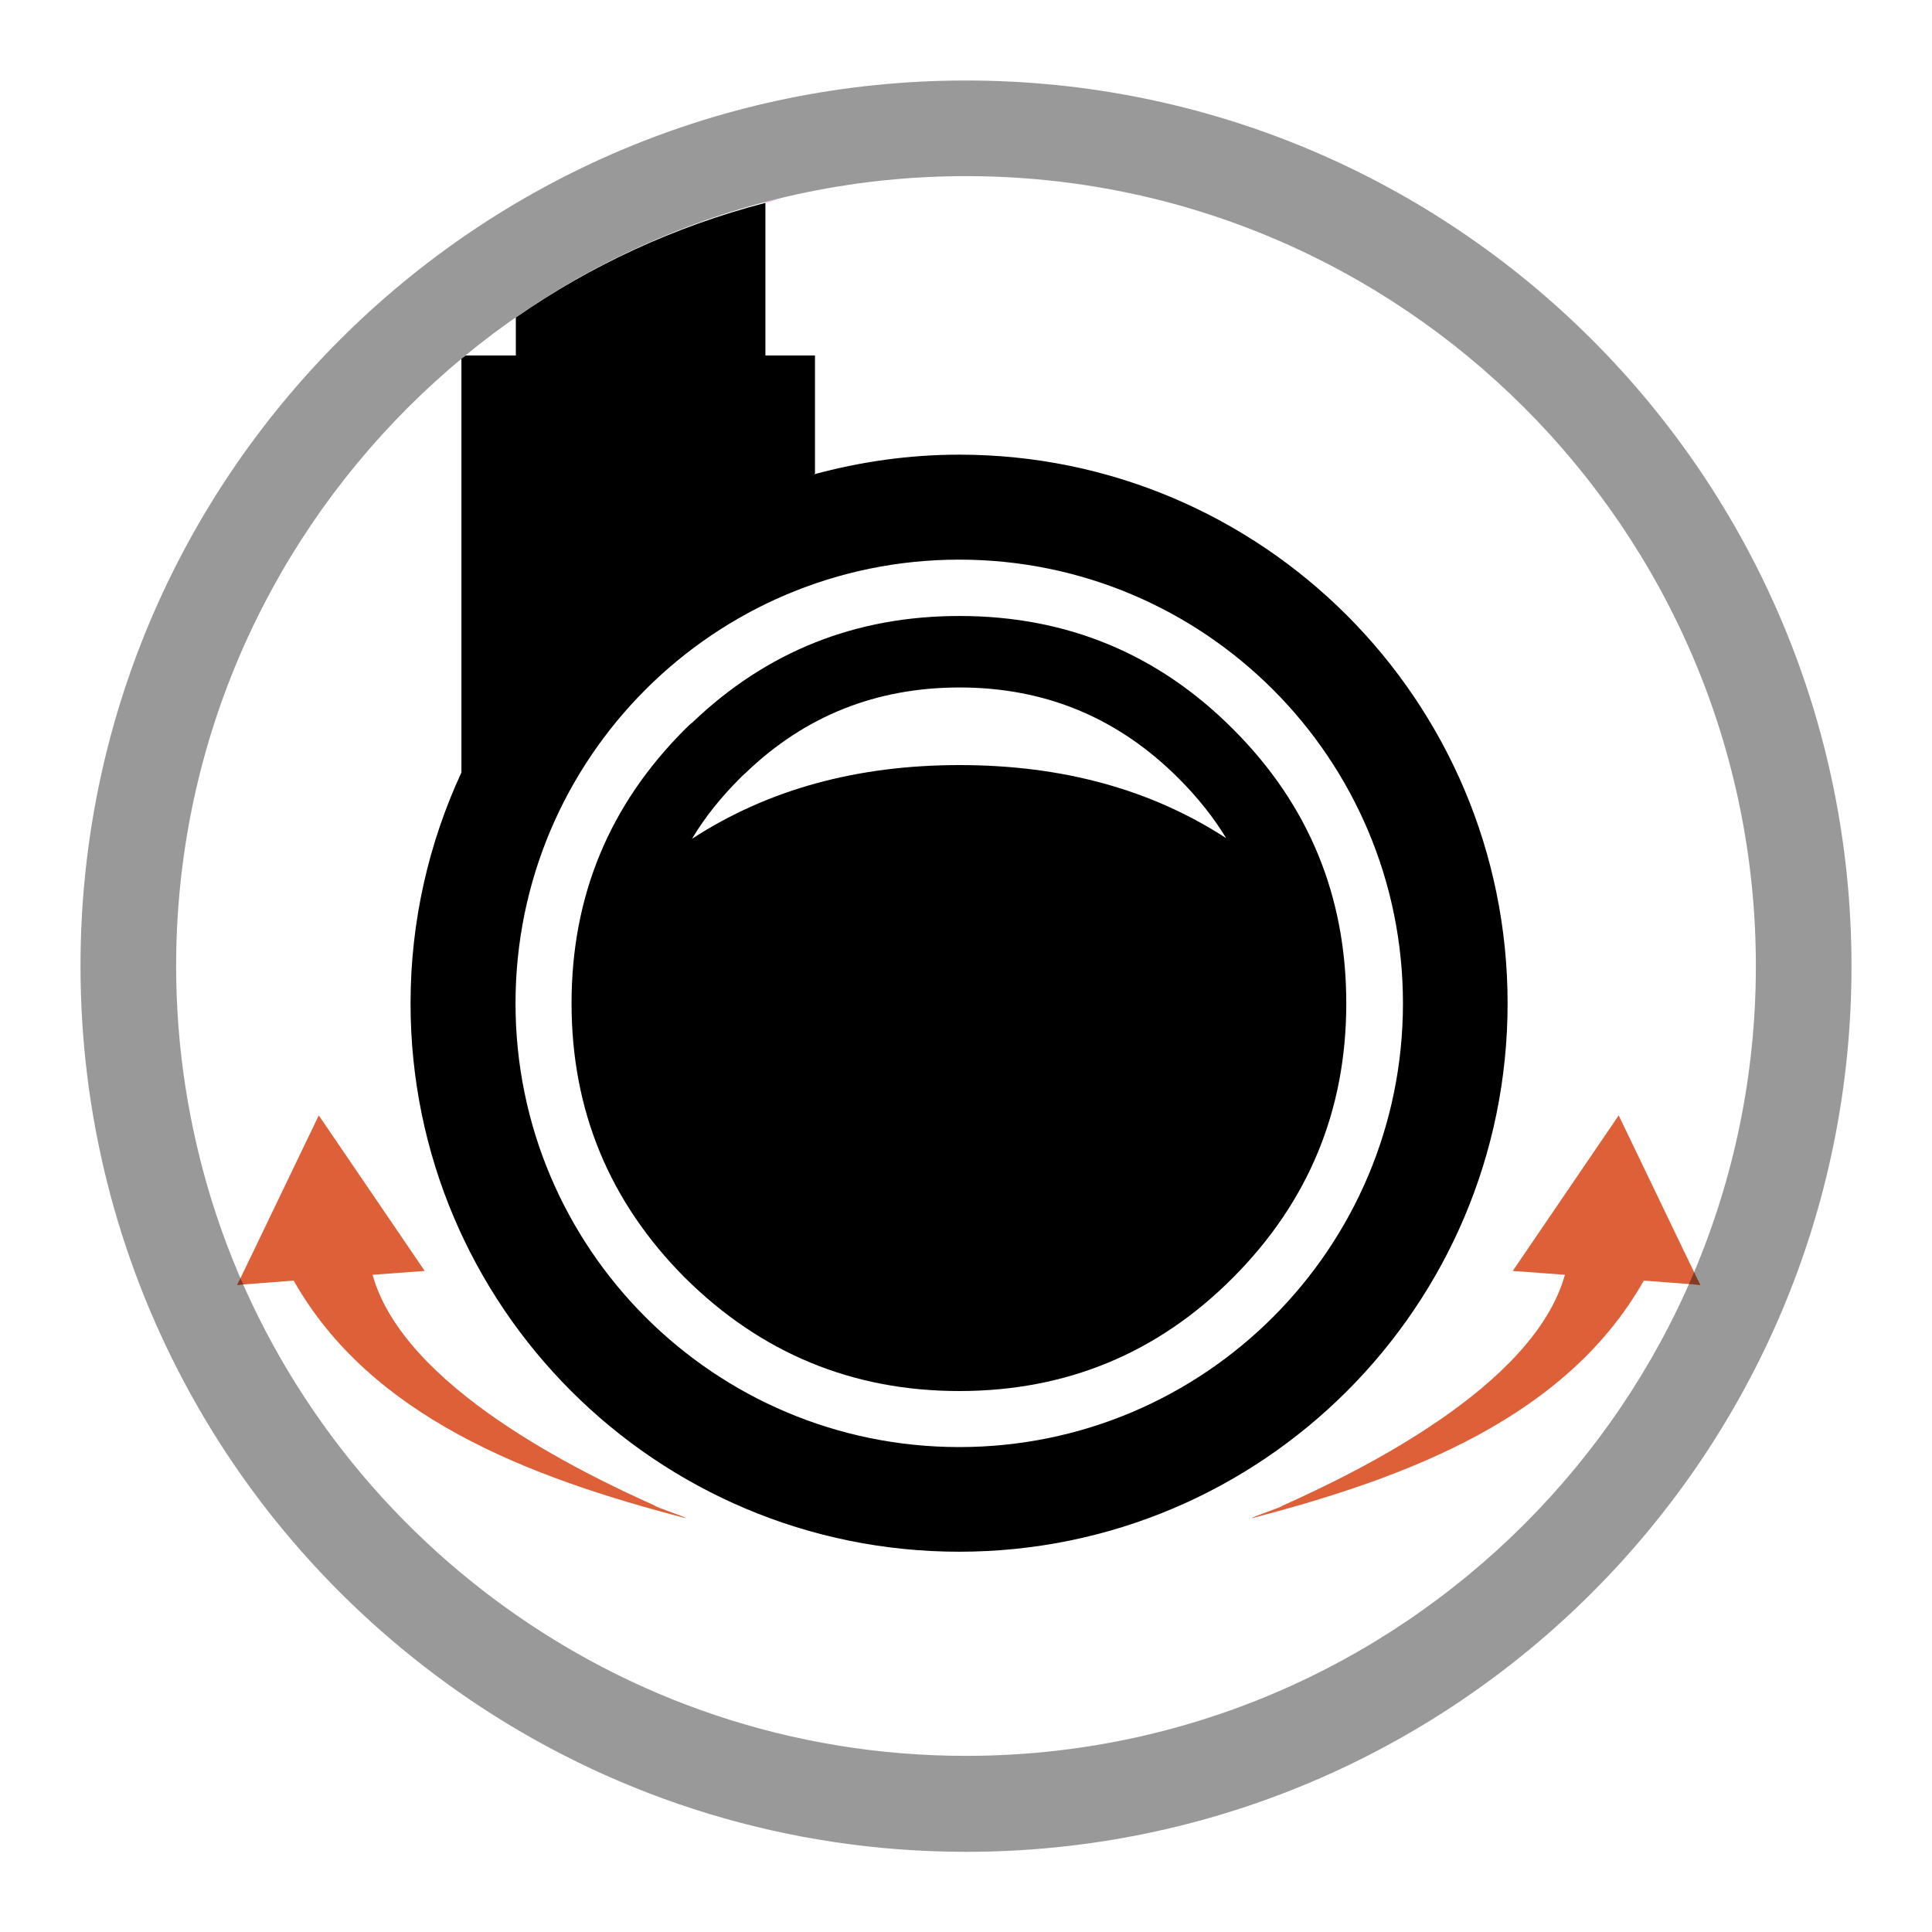
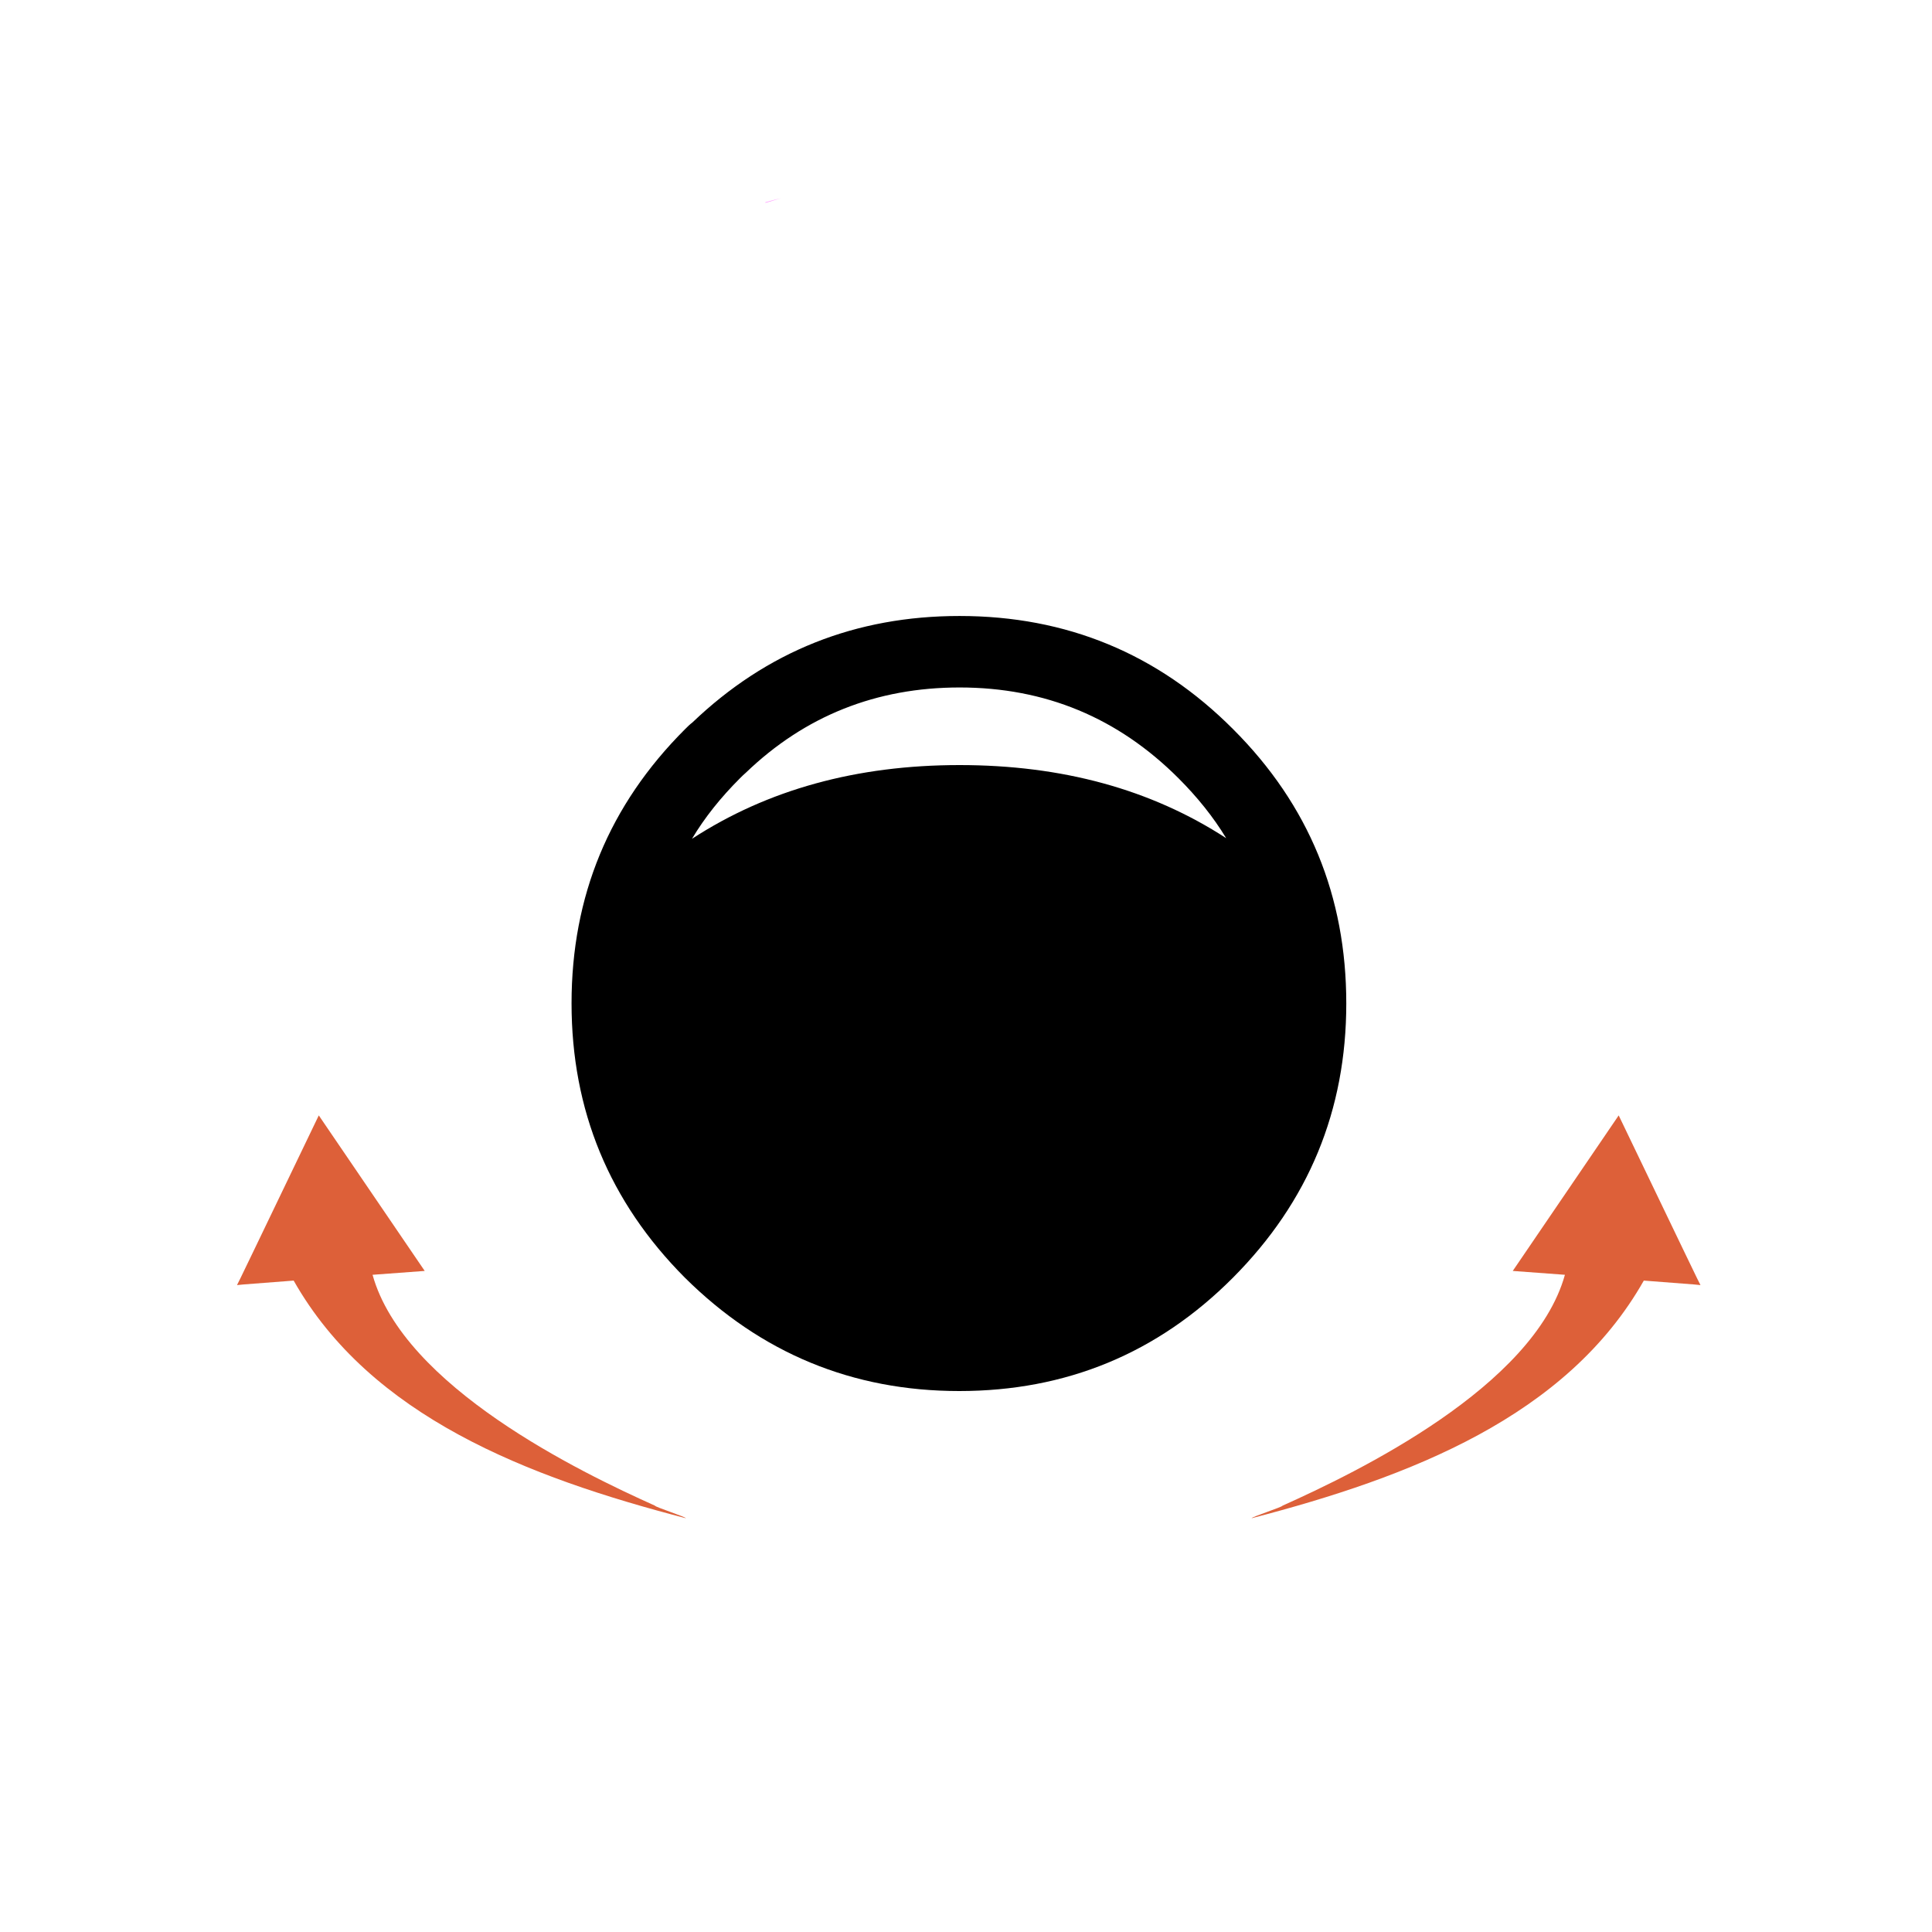
<svg xmlns="http://www.w3.org/2000/svg" version="1.1" id="Capa_1" x="0px" y="0px" viewBox="0 0 60 60" style="enable-background:new 0 0 60 60;" xml:space="preserve">
  <style type="text/css">
	.st0{opacity:0.4;}
	.st1{fill:#DD6039;}
	.st2{opacity:0.6;}
	.st3{opacity:0.65;fill:#DD6039;}
	.st4{clip-path:url(#SVGID_00000157267224093136609690000002309554844700927933_);}
	.st5{clip-path:url(#SVGID_00000126320643548458339600000010606364087709602227_);}
	.st6{fill:none;stroke:#000000;stroke-width:10;stroke-linecap:round;stroke-linejoin:round;stroke-miterlimit:10;}
	.st7{opacity:0.5;}
	.st8{fill:#FFFFFF;}
	.st9{opacity:0.4;fill:#FF00FF;}
</style>
  <path d="M38.3,22.65c-2.34-2.35-5.18-3.52-8.5-3.52c-3.23,0-5.99,1.1-8.3,3.31c-0.08,0.06-0.15,0.13-0.23,0.21  c-2.35,2.35-3.52,5.18-3.52,8.51c0,3.32,1.17,6.16,3.52,8.52c2.36,2.34,5.2,3.52,8.52,3.52c3.32,0,6.16-1.17,8.5-3.52  c2.35-2.36,3.52-5.2,3.52-8.52S40.65,25,38.3,22.65z M29.8,23.76c-3.19,0-5.96,0.76-8.31,2.29c0.4-0.67,0.9-1.29,1.49-1.88  c0.06-0.06,0.12-0.12,0.18-0.17c1.84-1.77,4.06-2.65,6.64-2.65c2.66,0,4.92,0.94,6.8,2.82c0.58,0.58,1.08,1.2,1.48,1.86  C35.74,24.51,32.98,23.76,29.8,23.76z" />
  <path class="st1" d="M21.3,47.15c-4.93-1.28-9.79-3.16-12.18-7.38l-1.56,0.12l-0.2,0.02l0.11-0.22l0.42-0.87l2.01-4.18l3.29,4.83  l-1.62,0.12c0.97,3.48,6.45,6.13,8.77,7.17C20.34,46.8,21.3,47.11,21.3,47.15z" />
  <path class="st1" d="M38.87,47.15c4.93-1.28,9.79-3.16,12.18-7.38l1.56,0.12l0.2,0.02l-0.11-0.22l-0.42-0.87l-2.01-4.18l-3.29,4.83  l1.62,0.12c-0.97,3.48-6.45,6.13-8.77,7.17C39.83,46.8,38.87,47.11,38.87,47.15z" />
  <path class="st9" d="M24.25,6.16c-0.16,0.04-0.32,0.1-0.48,0.14V6.28C23.93,6.24,24.09,6.19,24.25,6.16z" />
-   <path d="M29.79,14.12c-1.56,0-3.07,0.22-4.51,0.61l0.03-0.03v-3.66h-1.54V6.3c-2.81,0.73-5.42,1.94-7.75,3.56v1.18h-1.56  c-0.04,0.03-0.08,0.07-0.13,0.1v12.85c-1.01,2.18-1.58,4.61-1.58,7.17c0,9.41,7.63,17.03,17.04,17.03c9.4,0,17.03-7.62,17.03-17.03  C46.82,21.75,39.19,14.12,29.79,14.12z M29.79,44.94c-7.61,0-13.78-6.17-13.78-13.78s6.17-13.78,13.78-13.78  c7.61,0,13.78,6.17,13.78,13.78S37.4,44.94,29.79,44.94z" />
-   <path class="st0" d="M30,2.5C14.81,2.5,2.5,14.81,2.5,30c0,4.64,1.15,9.01,3.18,12.85c2.18,4.13,5.39,7.63,9.28,10.18  c4.32,2.83,9.49,4.48,15.04,4.48c15.19,0,27.5-12.31,27.5-27.5C57.5,14.81,45.19,2.5,30,2.5z M30,54.53  c-5.43,0-10.45-1.77-14.52-4.77c-4.17-3.07-7.34-7.43-8.91-12.49c-0.71-2.3-1.1-4.74-1.1-7.27c0-13.52,11-24.53,24.53-24.53  s24.53,11,24.53,24.53S43.52,54.53,30,54.53z" />
</svg>